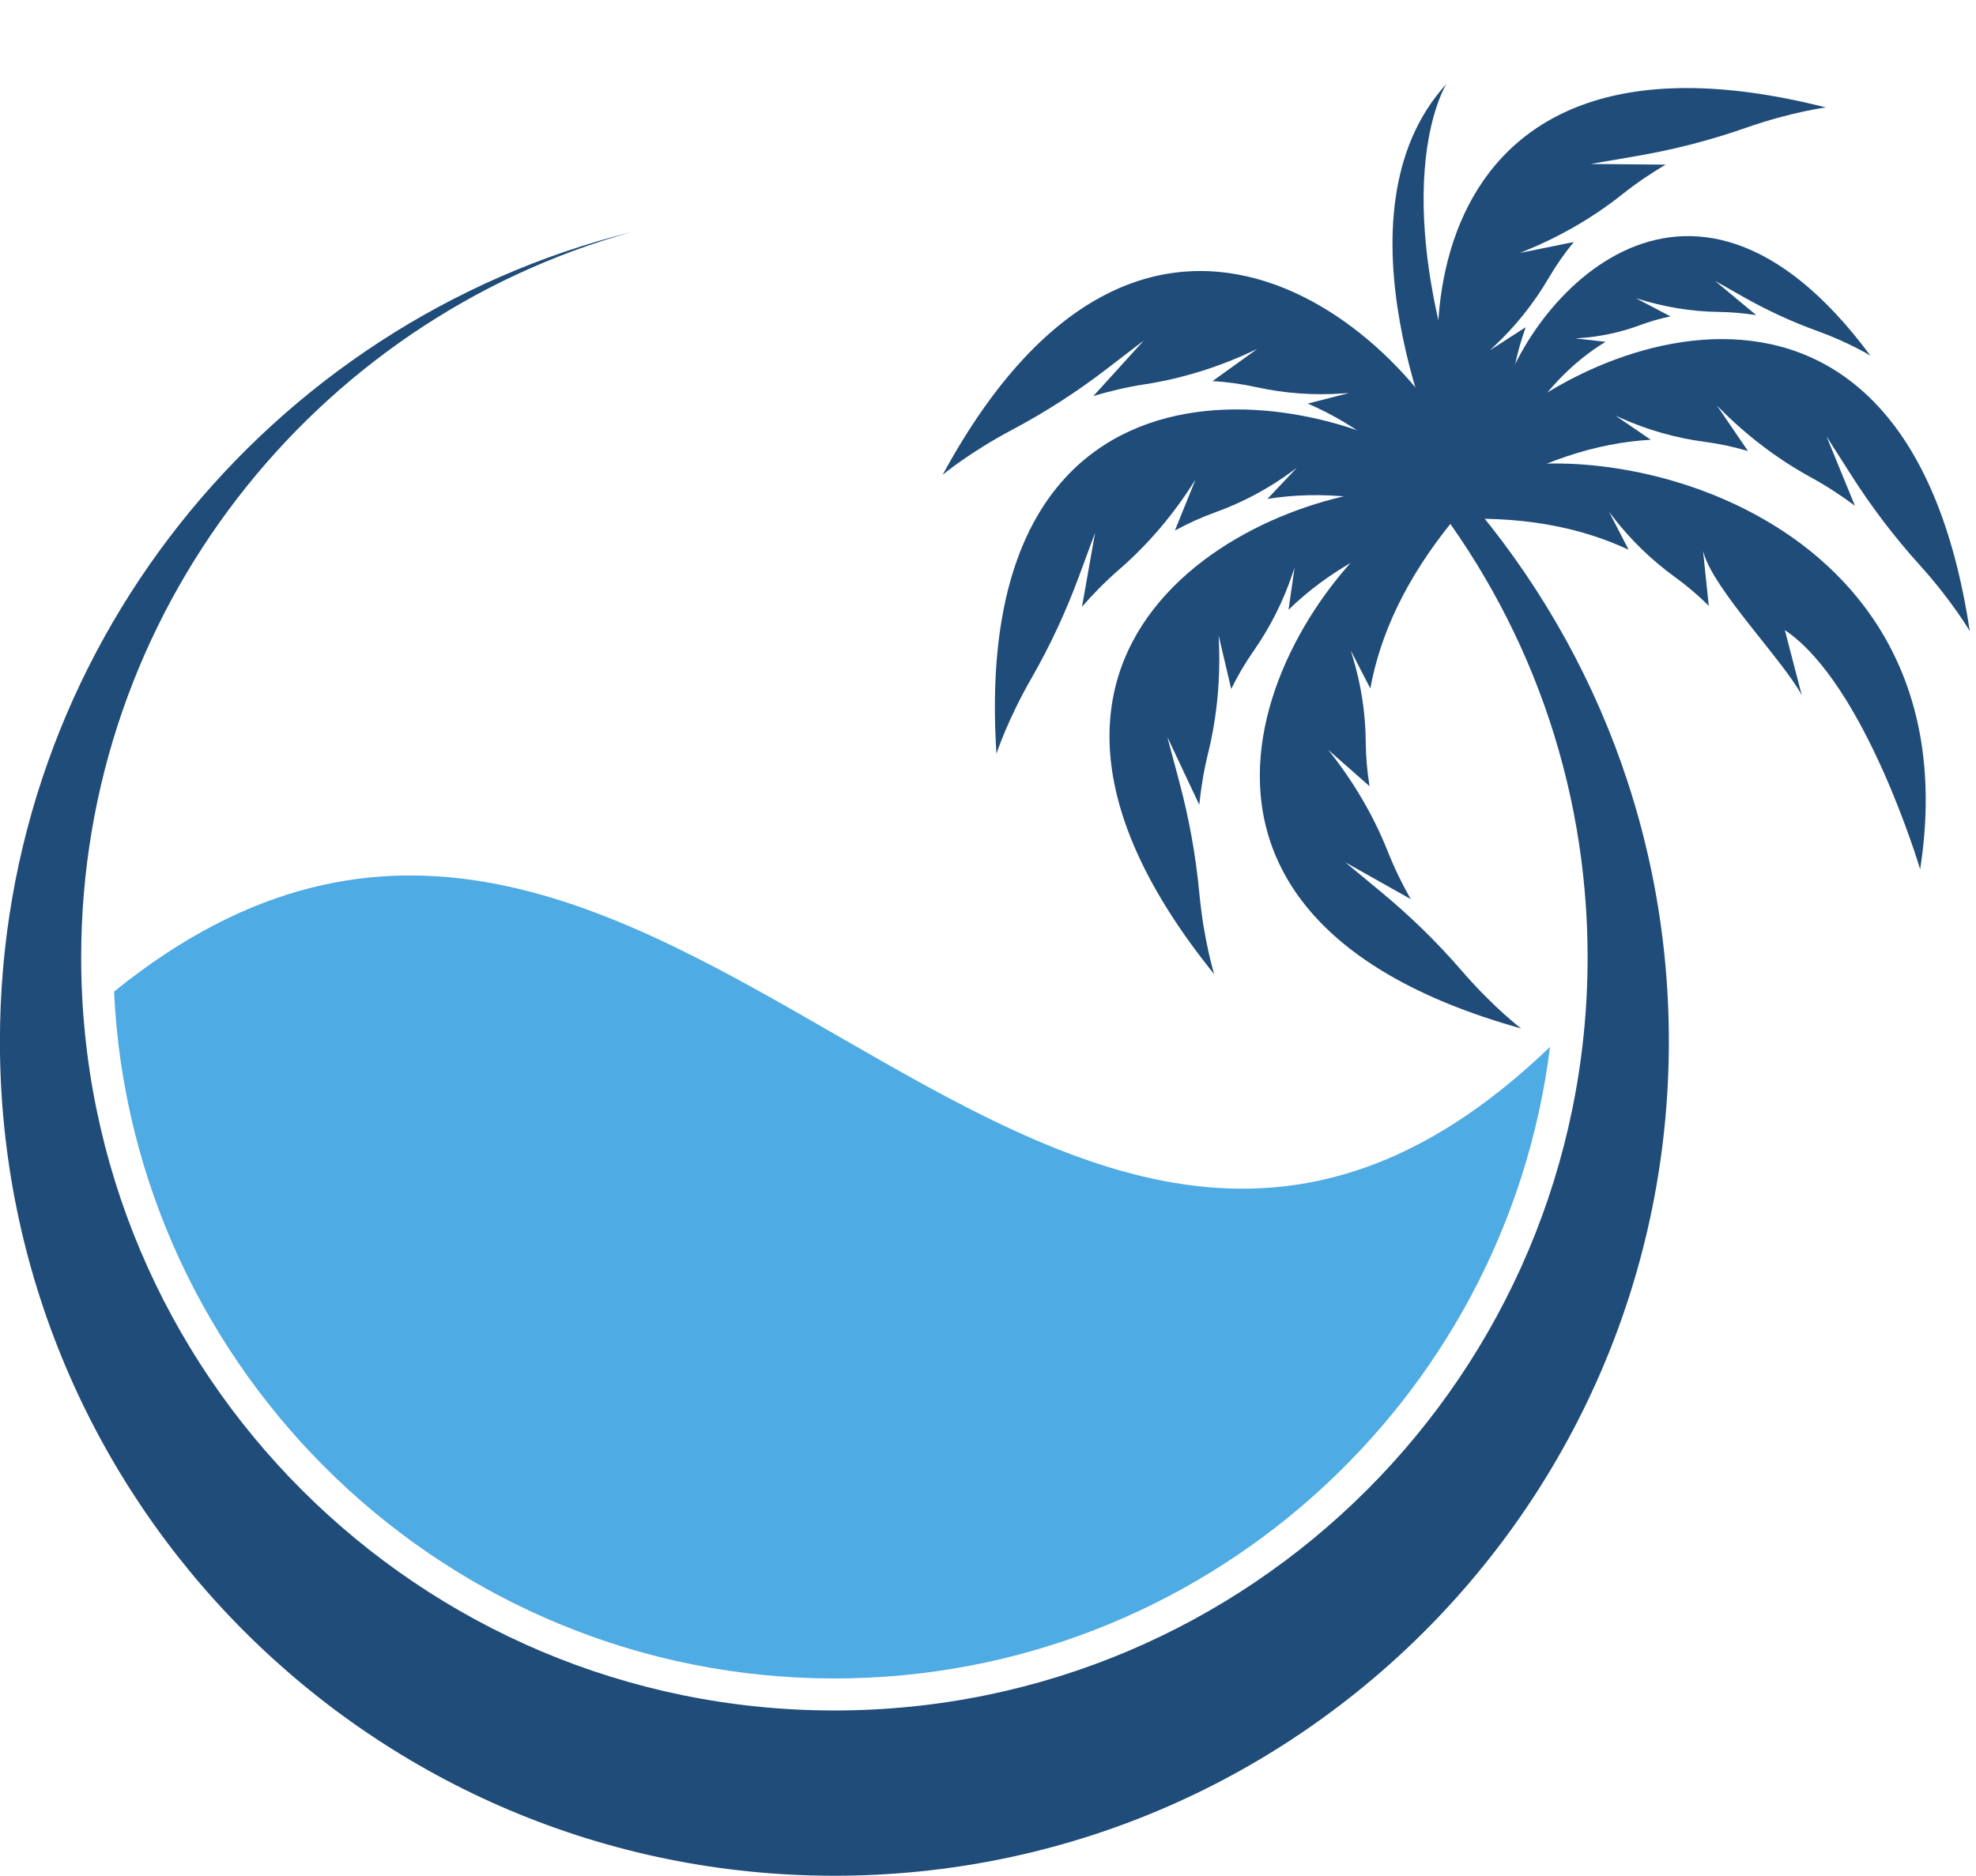
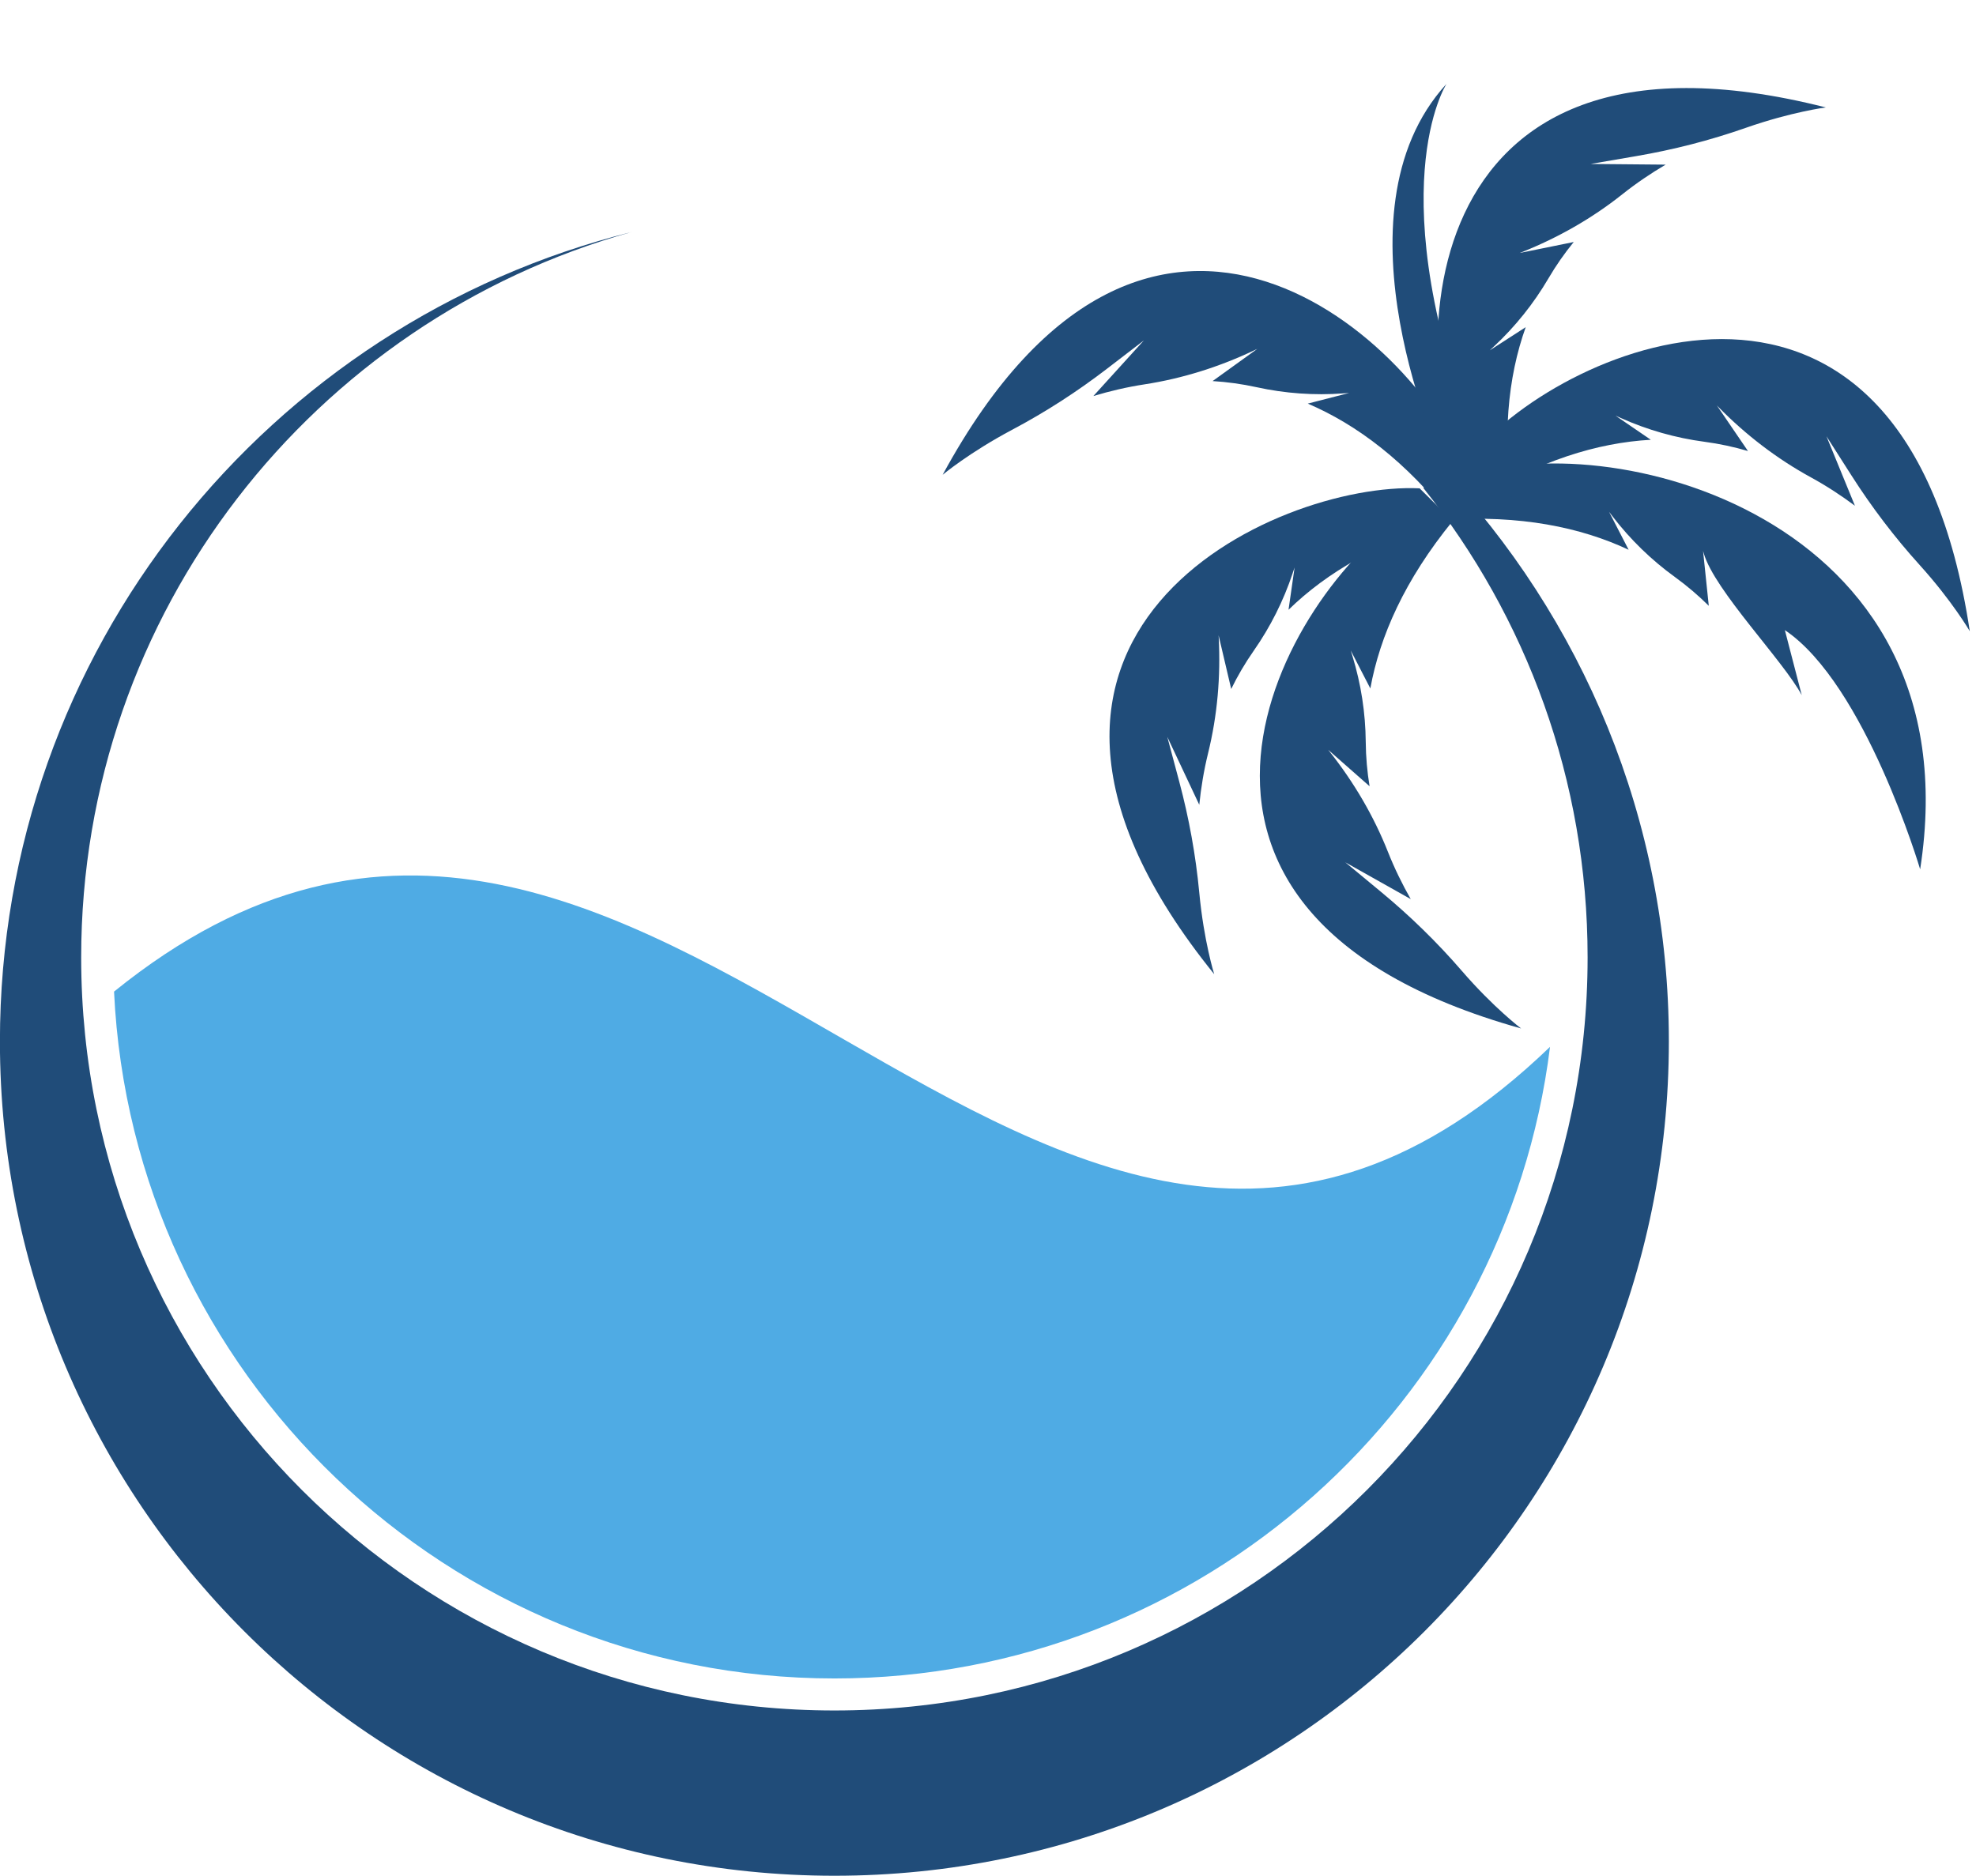
<svg xmlns="http://www.w3.org/2000/svg" height="1130.5" preserveAspectRatio="xMidYMid meet" version="1.0" viewBox="406.6 409.5 1190.6 1130.5" width="1190.6" zoomAndPan="magnify">
  <g>
    <g id="change1_1">
      <path d="M 475.316 1007.102 C 486.105 1237.18 676.652 1421.039 909.348 1421.039 C 1130.699 1421.039 1313.91 1254.672 1340.539 1040.398 C 1031.371 1338 803.145 741.73 475.316 1007.102" fill="#4fabe4" />
    </g>
    <g id="change2_1">
      <path d="M 1289.27 697.602 L 1276.969 722.77 C 1322.539 719.789 1358.891 727.211 1387.898 740.82 L 1376.102 717.949 L 1378.301 720.82 C 1388.969 734.699 1401.59 746.969 1415.77 757.238 C 1423.191 762.621 1429.98 768.449 1436.191 774.602 L 1432.75 741.551 L 1433.16 742.961 C 1439.691 765.43 1481 807.531 1492.211 828.449 L 1482.031 789.238 C 1530.488 821.801 1563.551 933.398 1563.551 933.398 C 1597.129 717.559 1370.059 665.262 1289.27 697.602" fill="#204c79" />
    </g>
    <g id="change2_2">
      <path d="M 1293.941 683.328 L 1295.07 711.32 C 1333.75 687.051 1369.27 676.32 1401.262 674.531 L 1380.012 660 L 1383.32 661.48 C 1399.301 668.629 1416.23 673.441 1433.578 675.738 C 1442.672 676.949 1451.422 678.852 1459.801 681.32 L 1441.078 653.859 L 1442.109 654.91 C 1458.52 671.59 1477.18 685.941 1497.699 697.172 C 1507.219 702.379 1516.078 708.191 1524.25 714.289 L 1507.09 672.422 L 1522.129 695.988 C 1534.328 715.121 1548.078 733.23 1563.301 750.059 C 1583.02 771.879 1593.449 789.898 1593.449 789.898 C 1554.301 529.672 1349.68 616.5 1293.941 683.328" fill="#204c79" />
    </g>
    <g id="change2_3">
      <path d="M 1292.379 709.031 L 1318.629 718.828 C 1311.25 673.77 1315.129 636.871 1325.879 606.68 L 1304.25 620.629 L 1306.891 618.16 C 1319.68 606.199 1330.672 592.461 1339.531 577.359 C 1344.16 569.441 1349.301 562.121 1354.828 555.352 L 1322.262 561.961 L 1323.629 561.422 C 1345.371 552.762 1365.828 541.129 1384.141 526.559 C 1392.629 519.809 1401.422 513.891 1410.211 508.719 L 1364.969 508.309 L 1392.52 503.578 C 1414.879 499.75 1436.91 494.102 1458.32 486.602 C 1486.078 476.871 1506.73 474.25 1506.73 474.25 C 1251.672 409.461 1252.391 631.738 1292.379 709.031" fill="#204c79" />
    </g>
    <g id="change2_4">
-       <path d="M 1309.379 656.93 L 1319.449 674.172 C 1335.691 645.961 1354.469 627.32 1374.012 615.488 L 1355.77 613.449 L 1358.352 613.27 C 1370.801 612.43 1383.07 609.801 1394.77 605.441 C 1400.891 603.16 1407.039 601.441 1413.141 600.191 L 1392.172 589.16 L 1393.172 589.48 C 1409.078 594.488 1425.629 597.289 1442.309 597.488 C 1450.039 597.59 1457.559 598.289 1464.75 599.391 L 1439.949 578.77 L 1457.289 588.578 C 1471.379 596.539 1486.09 603.352 1501.301 608.859 C 1521.012 616 1533.609 623.859 1533.609 623.859 C 1421.922 473.102 1322.121 596.211 1309.379 656.93" fill="#204c79" />
-     </g>
+       </g>
    <g id="change2_5">
      <path d="M 1261.98 703.801 L 1281.852 723.539 C 1237.828 735.672 1205.922 754.602 1182.98 776.98 L 1186.629 751.5 L 1185.48 754.93 C 1179.961 771.539 1172.059 787.281 1162.039 801.629 C 1156.789 809.141 1152.281 816.871 1148.441 824.719 L 1140.84 792.371 L 1140.922 793.84 C 1142.129 817.211 1140.109 840.66 1134.52 863.379 C 1131.93 873.91 1130.23 884.371 1129.199 894.52 L 1109.93 853.578 L 1117.141 880.59 C 1123 902.512 1127.07 924.879 1129.199 947.469 C 1131.949 976.75 1138.199 996.609 1138.199 996.609 C 972.789 791.941 1175.051 699.738 1261.98 703.801" fill="#204c79" />
    </g>
    <g id="change2_6">
      <path d="M 1254.211 718.98 L 1281.852 723.539 C 1253.012 758.949 1237.988 792.879 1232.27 824.41 L 1220.469 801.531 L 1221.531 804.988 C 1226.66 821.73 1229.352 839.121 1229.5 856.629 C 1229.578 865.801 1230.391 874.711 1231.809 883.34 L 1206.871 861.379 L 1207.781 862.531 C 1222.309 880.871 1234.262 901.148 1242.879 922.898 C 1246.879 932.98 1251.559 942.488 1256.609 951.359 L 1217.172 929.172 L 1238.699 947 C 1256.191 961.461 1272.469 977.328 1287.301 994.5 C 1306.52 1016.762 1323.121 1029.32 1323.121 1029.32 C 1069.691 958.461 1181.031 766.07 1254.211 718.98" fill="#204c79" />
    </g>
    <g id="change2_7">
-       <path d="M 1277.012 695.949 L 1281.852 723.539 C 1238.898 708.059 1201.91 705.121 1170.262 710.172 L 1187.941 691.449 L 1185.031 693.602 C 1170.93 703.98 1155.41 712.281 1138.941 718.219 C 1130.309 721.328 1122.18 725.051 1114.512 729.238 L 1126.969 698.43 L 1126.18 699.68 C 1113.691 719.461 1098.512 737.461 1080.84 752.789 C 1072.648 759.898 1065.23 767.461 1058.539 775.172 L 1066.41 730.609 L 1056.719 756.828 C 1048.859 778.121 1039.281 798.738 1027.988 818.422 C 1013.352 843.93 1007 863.75 1007 863.75 C 989.938 601.148 1208.34 642.5 1277.012 695.949" fill="#204c79" />
-     </g>
+       </g>
    <g id="change2_8">
      <path d="M 1292.469 697.621 L 1281.852 723.539 C 1253.77 687.539 1224.039 665.34 1194.57 652.738 L 1219.5 646.328 L 1215.891 646.59 C 1198.43 647.871 1180.879 646.609 1163.781 642.859 C 1154.82 640.891 1145.949 639.699 1137.23 639.16 L 1164.191 619.73 L 1162.859 620.371 C 1141.75 630.449 1119.32 637.578 1096.191 641.141 C 1085.469 642.789 1075.16 645.23 1065.391 648.18 L 1095.801 614.672 L 1073.629 631.699 C 1055.641 645.52 1036.539 657.859 1016.488 668.488 C 990.512 682.27 974.566 695.648 974.566 695.648 C 1100.121 464.371 1262.859 615.781 1292.469 697.621" fill="#204c79" />
    </g>
    <g id="change2_9">
      <path d="M 1276.02 688.93 C 1276.02 688.93 1206.25 538.641 1278.148 460.059 C 1278.148 460.059 1236.488 524.512 1298 681.539 L 1276.02 688.93" fill="#204c79" />
    </g>
    <g id="change2_10">
      <path d="M 1274.398 691.461 L 1264.262 703.648 C 1326.172 781.219 1363.18 879.539 1363.18 986.512 C 1363.18 1237.148 1160 1440.34 909.348 1440.34 C 658.699 1440.34 455.512 1237.148 455.512 986.512 C 455.512 778.23 595.809 602.738 787.047 549.352 C 568.469 603.969 406.555 801.648 406.555 1037.148 C 406.555 1314.84 631.664 1539.941 909.348 1539.941 C 1187.031 1539.941 1412.141 1314.84 1412.141 1037.148 C 1412.141 903.23 1359.762 781.559 1274.398 691.461" fill="#204c79" />
    </g>
  </g>
</svg>